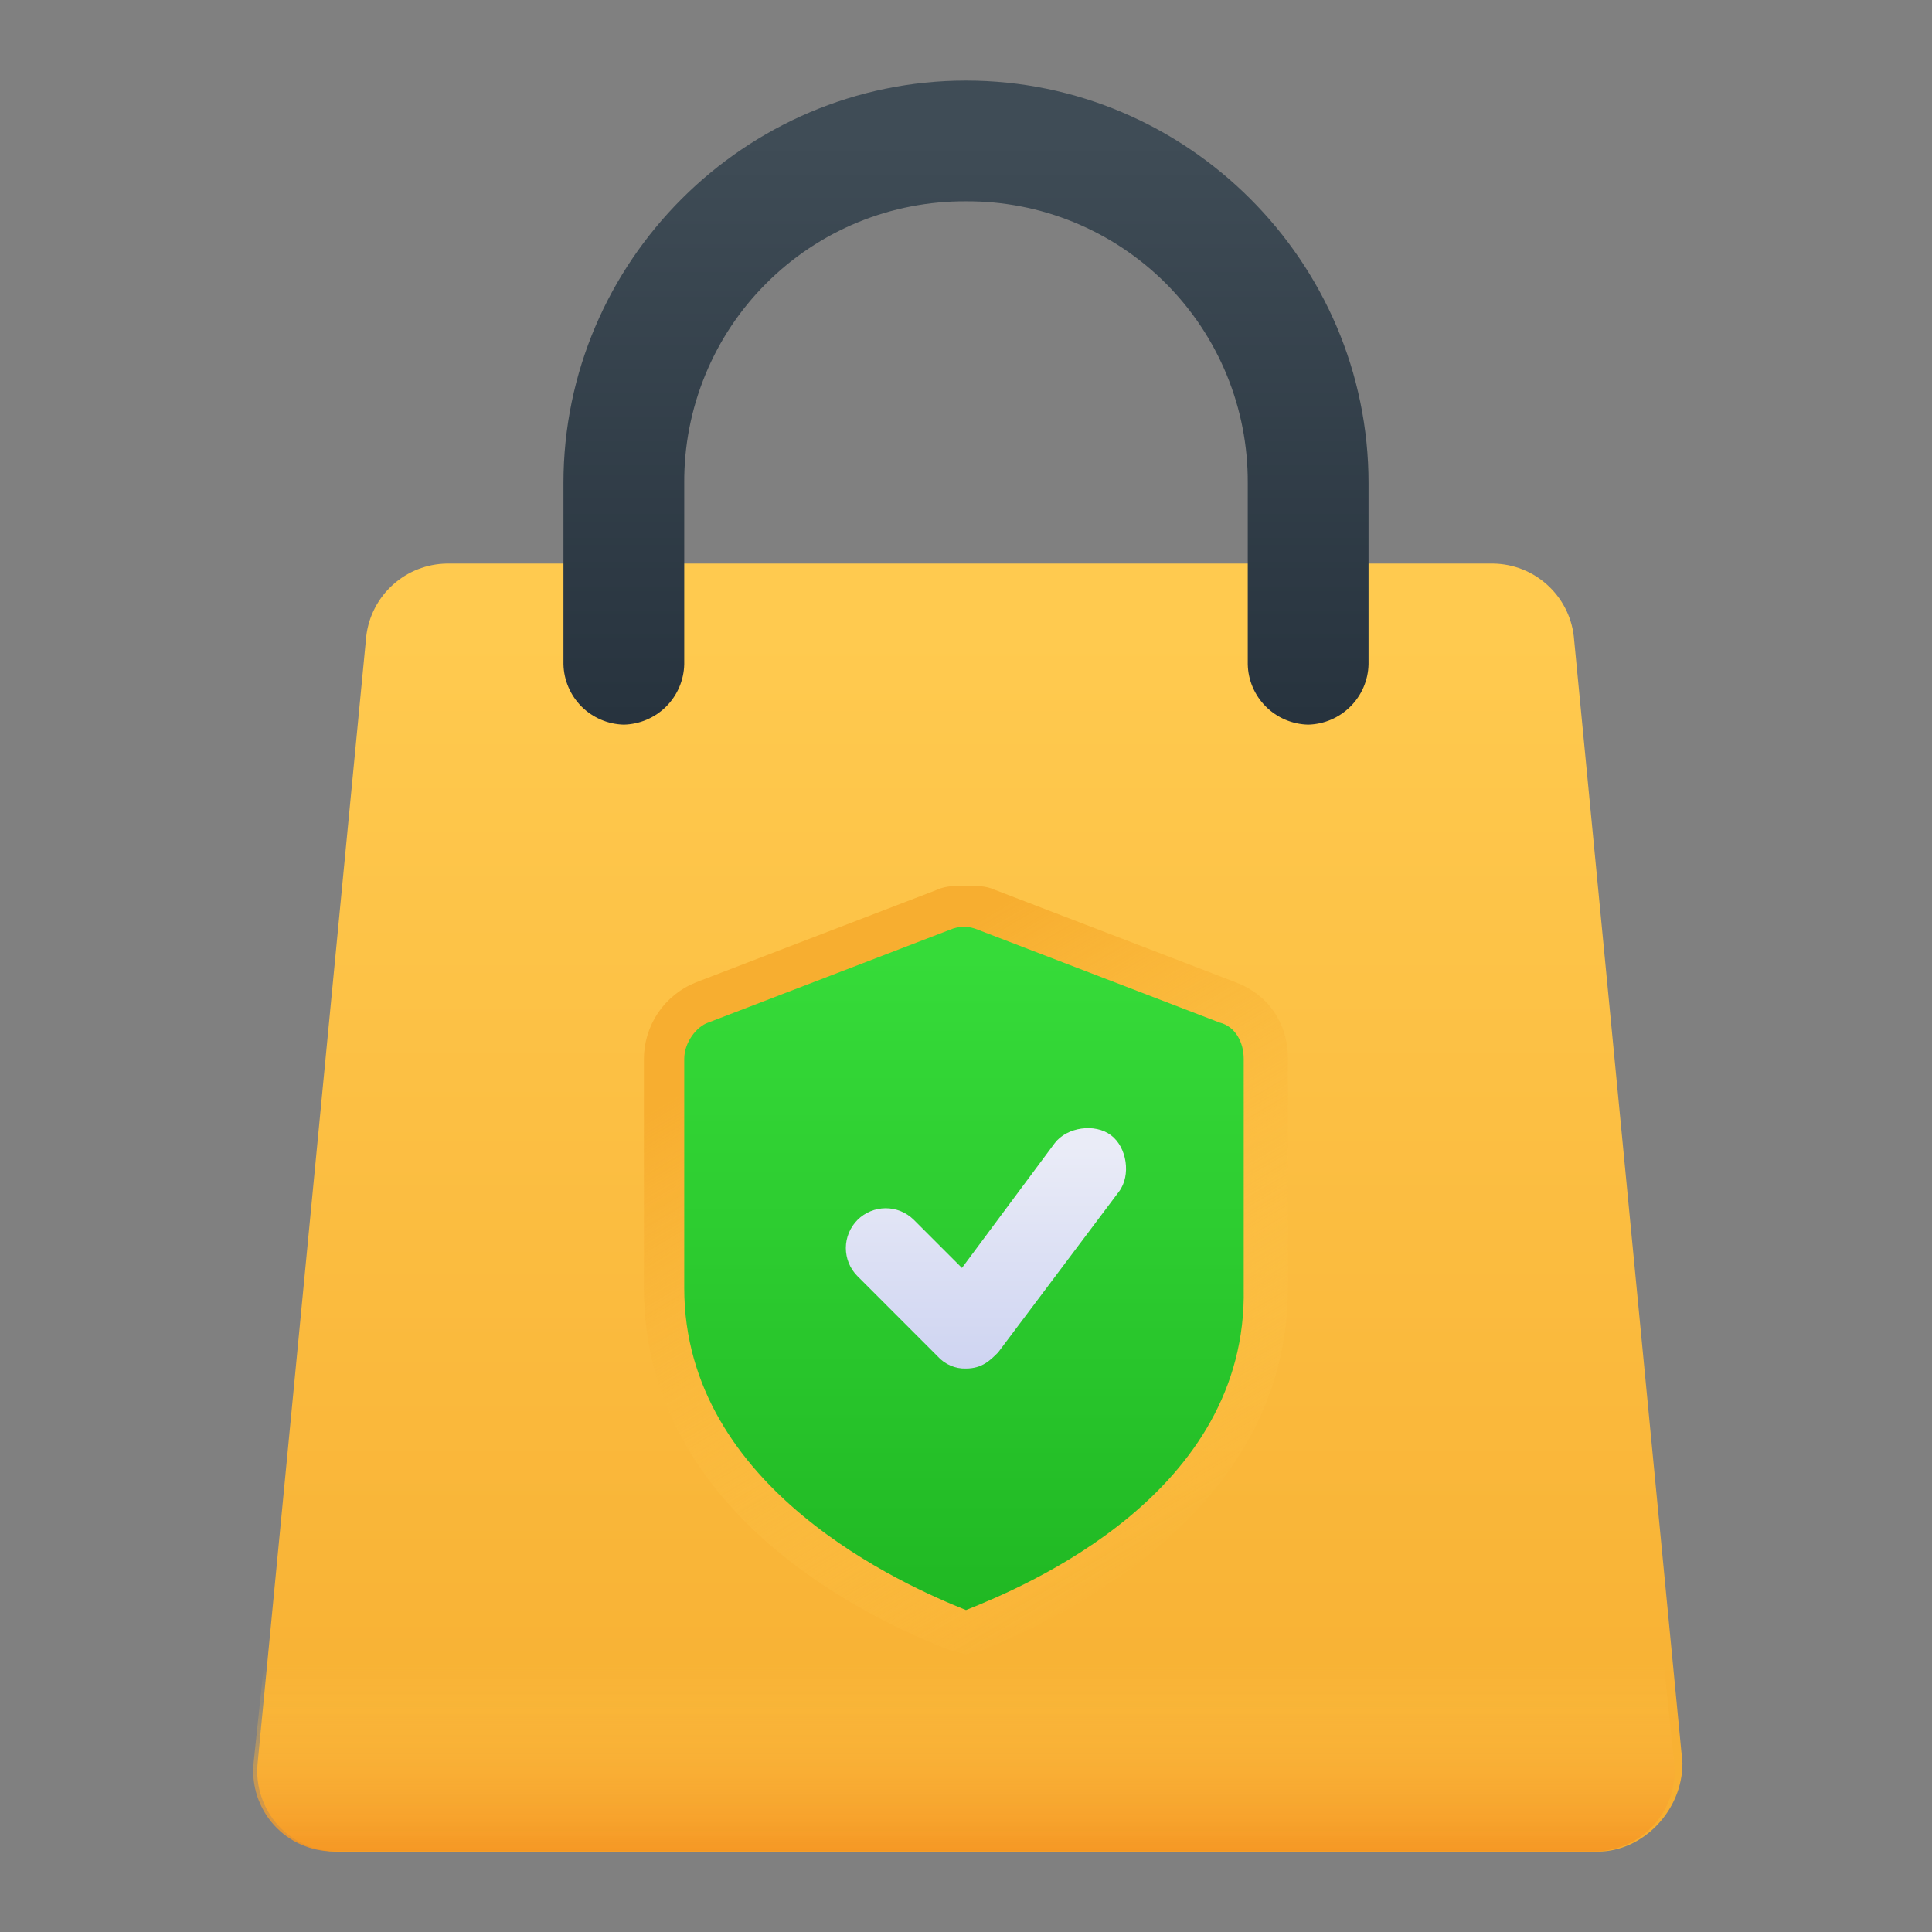
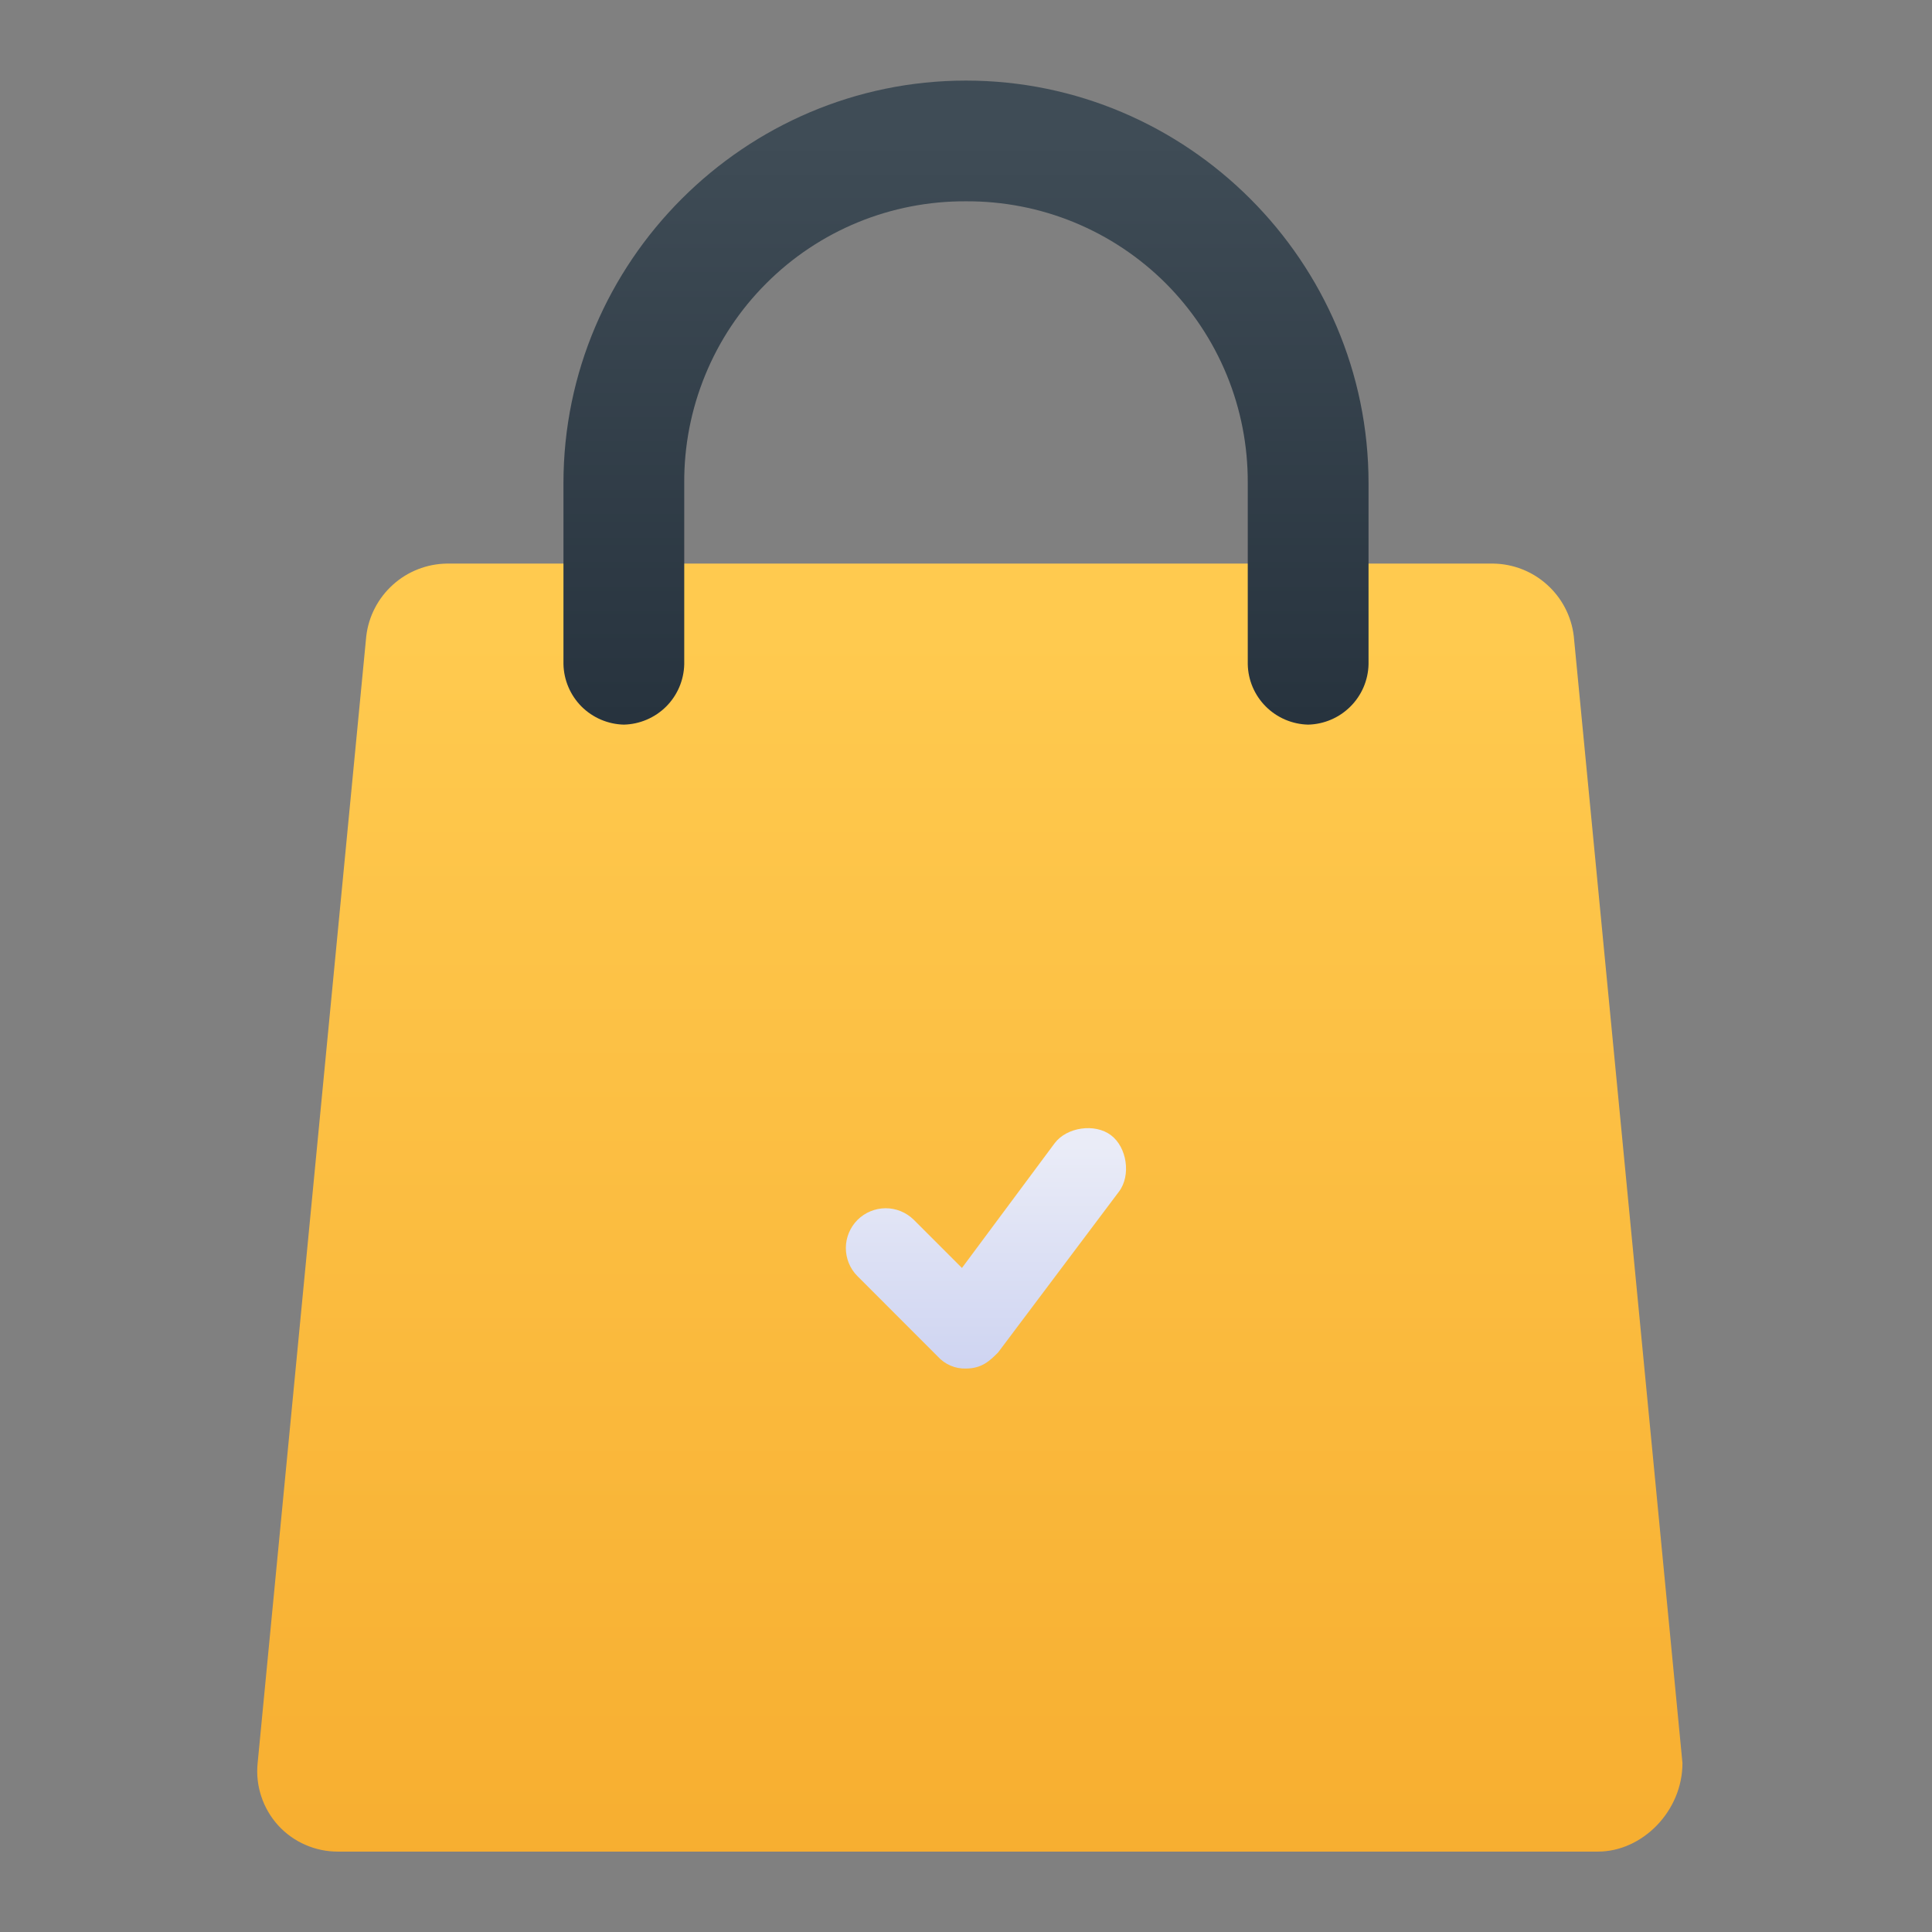
<svg xmlns="http://www.w3.org/2000/svg" width="31" height="31" viewBox="0 0 31 31" fill="none">
  <rect x="0" y="0" width="31" height="31" fill="#808080" stroke="none" />
  <path d="M25.64 29.71H5.425C5.244 29.711 5.065 29.674 4.899 29.601C4.733 29.529 4.584 29.422 4.462 29.288C4.341 29.154 4.248 28.995 4.192 28.823C4.135 28.651 4.115 28.469 4.134 28.289L5.877 10.206C5.915 9.888 6.067 9.596 6.305 9.382C6.542 9.168 6.849 9.048 7.169 9.043H23.961C24.28 9.048 24.587 9.168 24.824 9.382C25.062 9.596 25.214 9.888 25.252 10.206L26.996 28.289C26.996 29.064 26.35 29.71 25.64 29.71Z" fill="url(#paint0_linear_4436_5606)" />
  <path d="M9.041 7.752V10.658C9.047 10.913 9.151 11.156 9.331 11.337C9.512 11.517 9.755 11.621 10.01 11.627C10.265 11.621 10.508 11.517 10.689 11.337C10.869 11.157 10.973 10.914 10.979 10.659V7.752C10.975 7.157 11.09 6.567 11.316 6.017C11.541 5.467 11.874 4.967 12.295 4.547C12.715 4.126 13.215 3.793 13.765 3.567C14.315 3.341 14.905 3.227 15.5 3.23C16.094 3.227 16.684 3.341 17.234 3.567C17.784 3.793 18.284 4.126 18.705 4.546C19.125 4.967 19.458 5.467 19.684 6.017C19.91 6.567 20.024 7.157 20.021 7.752V10.658C20.026 10.913 20.13 11.156 20.311 11.337C20.491 11.517 20.735 11.621 20.99 11.627C21.245 11.621 21.488 11.517 21.668 11.337C21.849 11.157 21.953 10.914 21.959 10.659V7.752C21.959 4.2 19.053 1.293 15.5 1.293C11.948 1.293 9.041 4.2 9.041 7.752Z" fill="url(#paint1_linear_4436_5606)" />
-   <path d="M15.241 26.479C14.078 26.027 10.332 24.348 10.332 20.666V16.988C10.333 16.723 10.414 16.464 10.563 16.245C10.713 16.027 10.925 15.858 11.171 15.761L15.046 14.273C15.175 14.211 15.37 14.211 15.498 14.211C15.627 14.211 15.822 14.211 15.95 14.273L19.826 15.761C20.342 15.955 20.665 16.407 20.665 16.988V20.669C20.665 24.351 16.854 26.03 15.756 26.482L15.498 26.544L15.241 26.479Z" fill="url(#paint2_linear_4436_5606)" />
-   <path d="M15.5 25.834C14.531 25.447 10.979 23.896 10.979 20.668V16.988C10.979 16.73 11.173 16.472 11.366 16.407L15.241 14.919C15.312 14.888 15.389 14.871 15.467 14.871C15.545 14.871 15.622 14.888 15.693 14.919L19.568 16.407C19.826 16.47 19.956 16.73 19.956 16.989V20.671C20.021 23.961 16.469 25.447 15.5 25.834Z" fill="url(#paint3_linear_4436_5606)" />
  <path d="M15.499 21.959C15.414 21.962 15.33 21.946 15.252 21.912C15.174 21.879 15.104 21.829 15.047 21.766L13.756 20.474C13.637 20.354 13.572 20.192 13.572 20.023C13.573 19.855 13.64 19.694 13.759 19.574C13.879 19.455 14.04 19.388 14.209 19.387C14.377 19.386 14.539 19.452 14.66 19.57L15.435 20.345L16.923 18.343C17.117 18.085 17.569 18.02 17.826 18.215C18.084 18.409 18.149 18.86 17.956 19.118L16.015 21.701C15.886 21.83 15.757 21.959 15.499 21.959Z" fill="url(#paint4_linear_4436_5606)" />
-   <path d="M4.328 25.832L4.069 28.286C4.051 28.466 4.071 28.648 4.127 28.82C4.184 28.992 4.276 29.151 4.398 29.285C4.52 29.419 4.668 29.526 4.834 29.598C5 29.671 5.179 29.708 5.361 29.707H25.573C25.754 29.708 25.933 29.671 26.099 29.598C26.265 29.526 26.413 29.419 26.535 29.285C26.657 29.151 26.749 28.992 26.806 28.82C26.863 28.648 26.882 28.466 26.864 28.286L26.605 25.832H4.328Z" fill="url(#paint5_linear_4436_5606)" />
  <defs>
    <linearGradient id="paint0_linear_4436_5606" x1="15.461" y1="10.166" x2="15.461" y2="30.005" gradientUnits="userSpaceOnUse">
      <stop stop-color="#FFCA4F" />
      <stop offset="1" stop-color="#F7AE30" />
    </linearGradient>
    <linearGradient id="paint1_linear_4436_5606" x1="15.46" y1="2.238" x2="15.46" y2="11.538" gradientUnits="userSpaceOnUse">
      <stop stop-color="#3F4C56" />
      <stop offset="1" stop-color="#27333E" />
    </linearGradient>
    <linearGradient id="paint2_linear_4436_5606" x1="14.113" y1="15.667" x2="19.55" y2="24.89" gradientUnits="userSpaceOnUse">
      <stop stop-color="#F7AE30" />
      <stop offset="1" stop-color="#FFCA4F" stop-opacity="0" />
    </linearGradient>
    <linearGradient id="paint3_linear_4436_5606" x1="15.446" y1="15.342" x2="15.446" y2="25.866" gradientUnits="userSpaceOnUse">
      <stop stop-color="#36DB39" />
      <stop offset="1" stop-color="#20B823" />
    </linearGradient>
    <linearGradient id="paint4_linear_4436_5606" x1="15.796" y1="18.373" x2="15.796" y2="22.115" gradientUnits="userSpaceOnUse">
      <stop stop-color="#EAECF7" />
      <stop offset="1" stop-color="#CDD3F1" />
    </linearGradient>
    <linearGradient id="paint5_linear_4436_5606" x1="15.364" y1="26.684" x2="15.364" y2="30.017" gradientUnits="userSpaceOnUse">
      <stop stop-color="#FFCA4F" stop-opacity="0" />
      <stop offset="1" stop-color="#F4901F" />
    </linearGradient>
  </defs>
</svg>